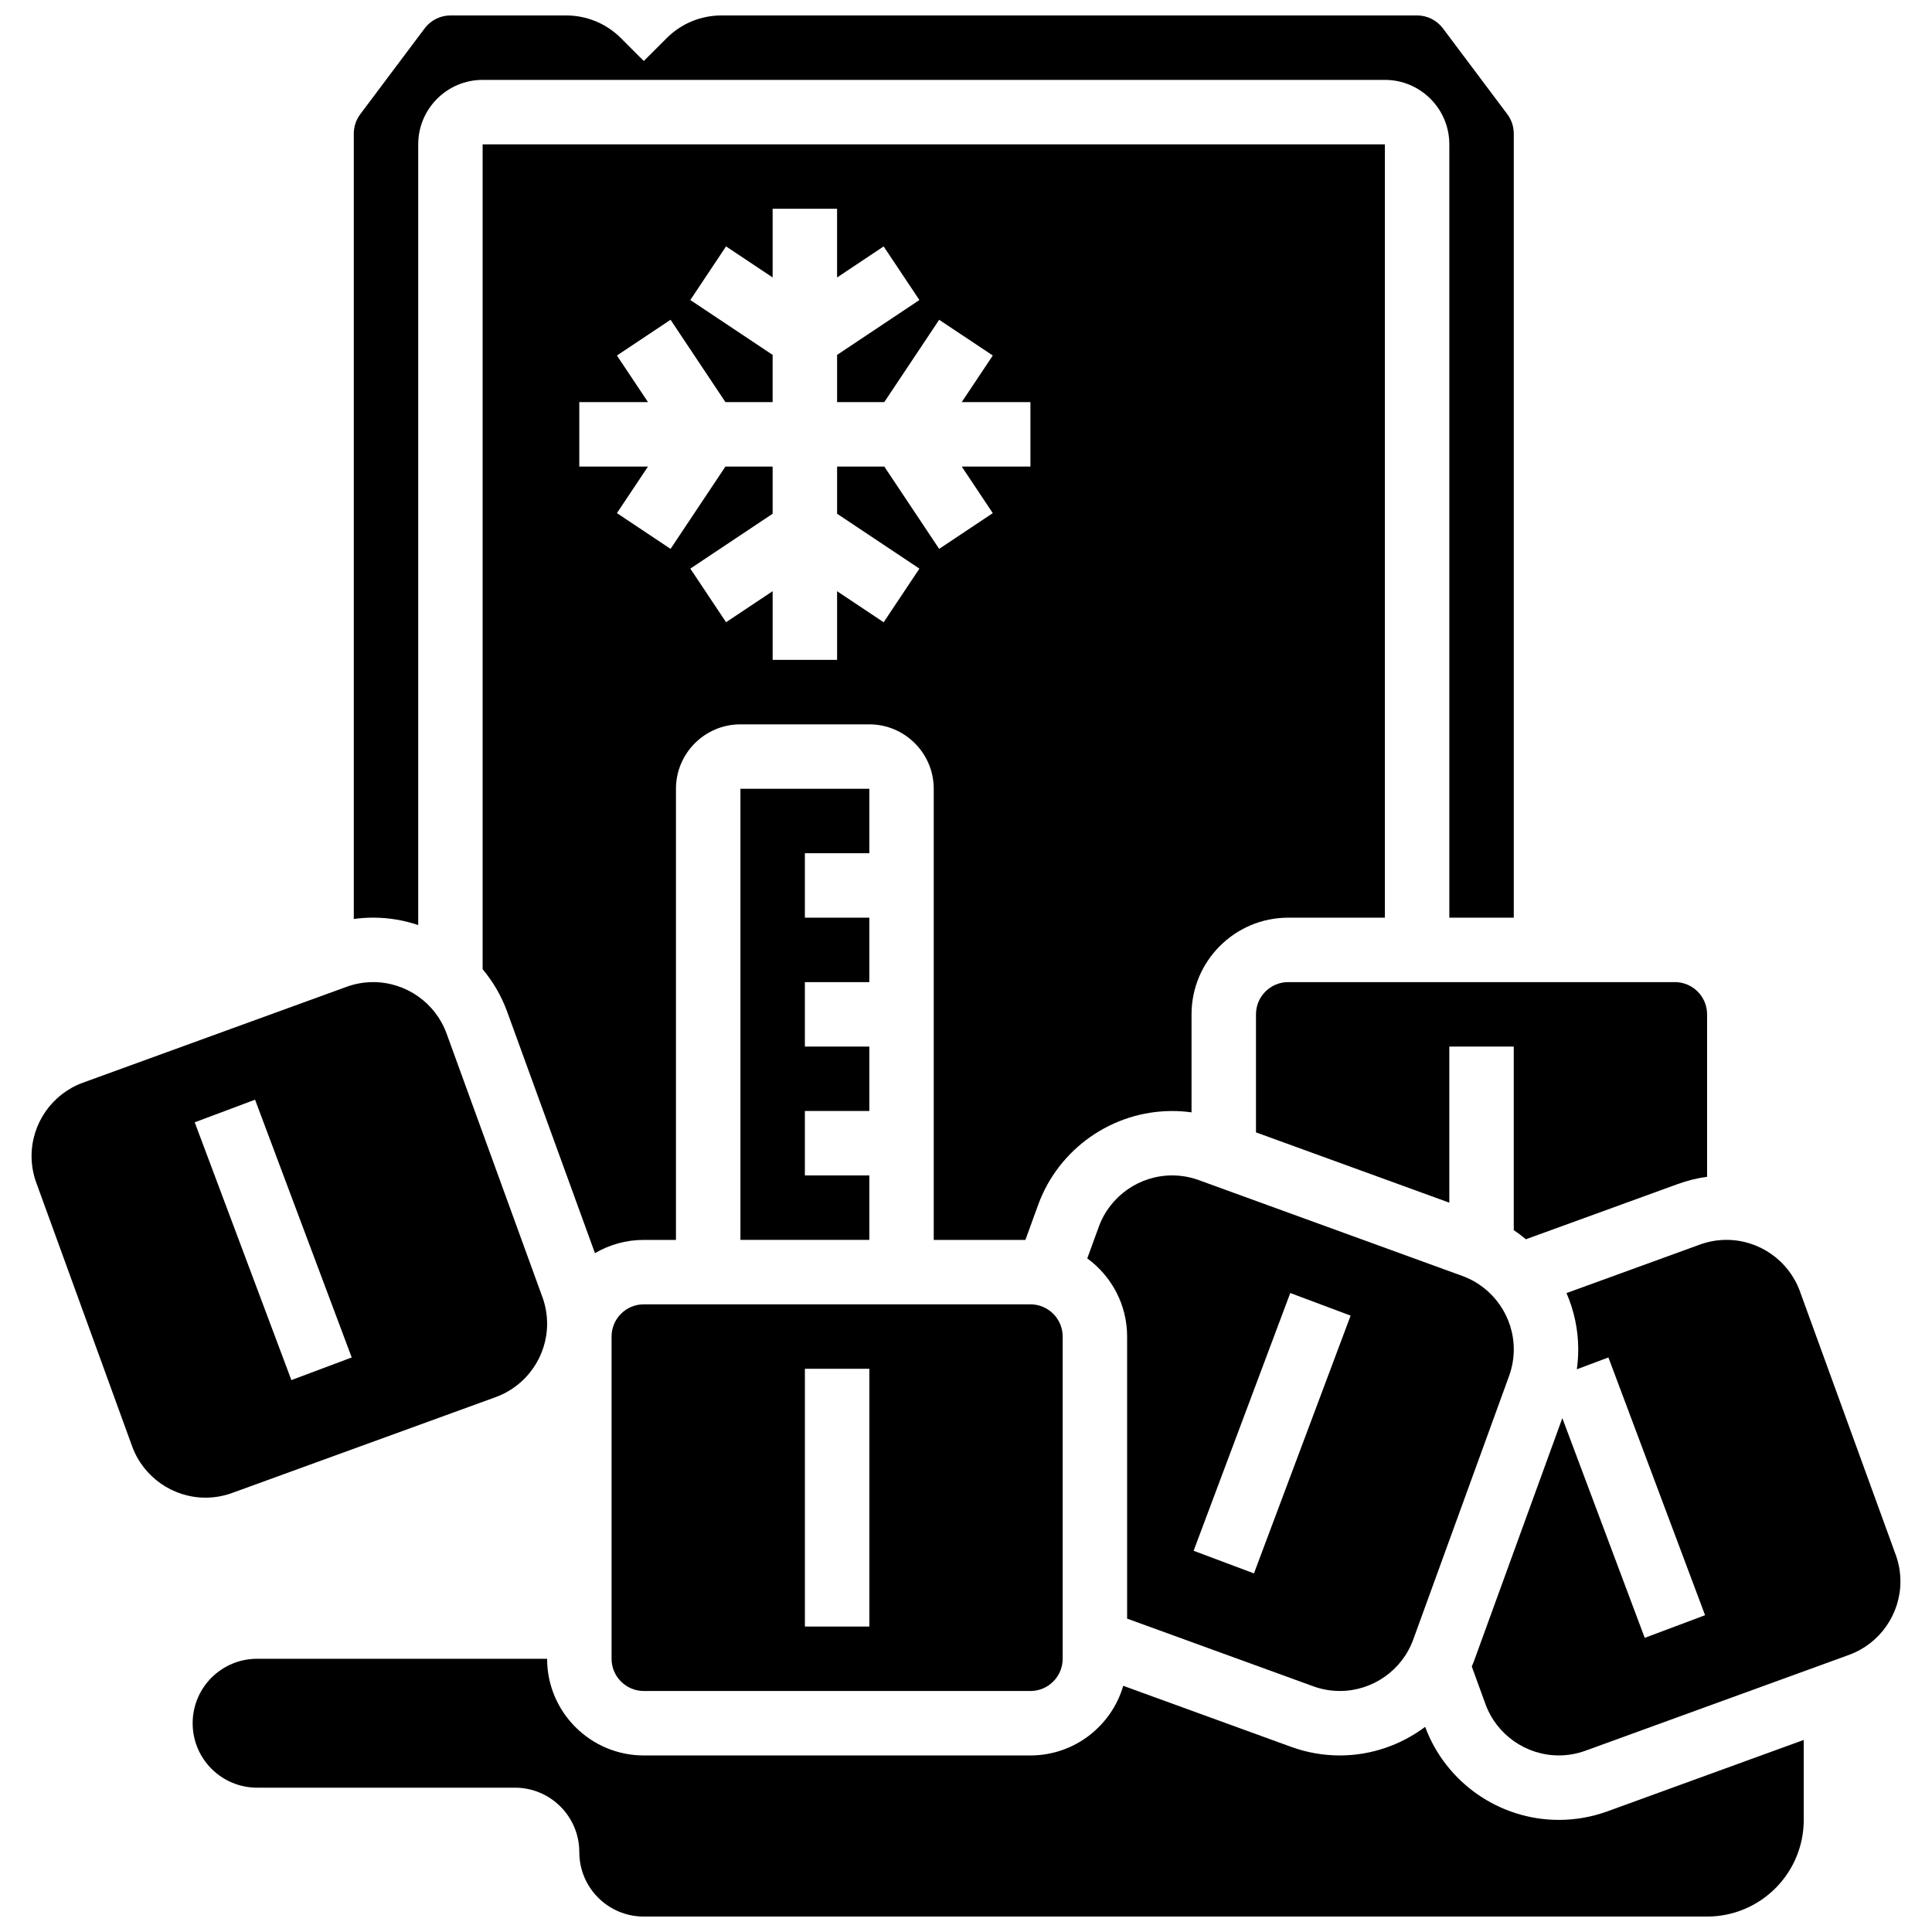
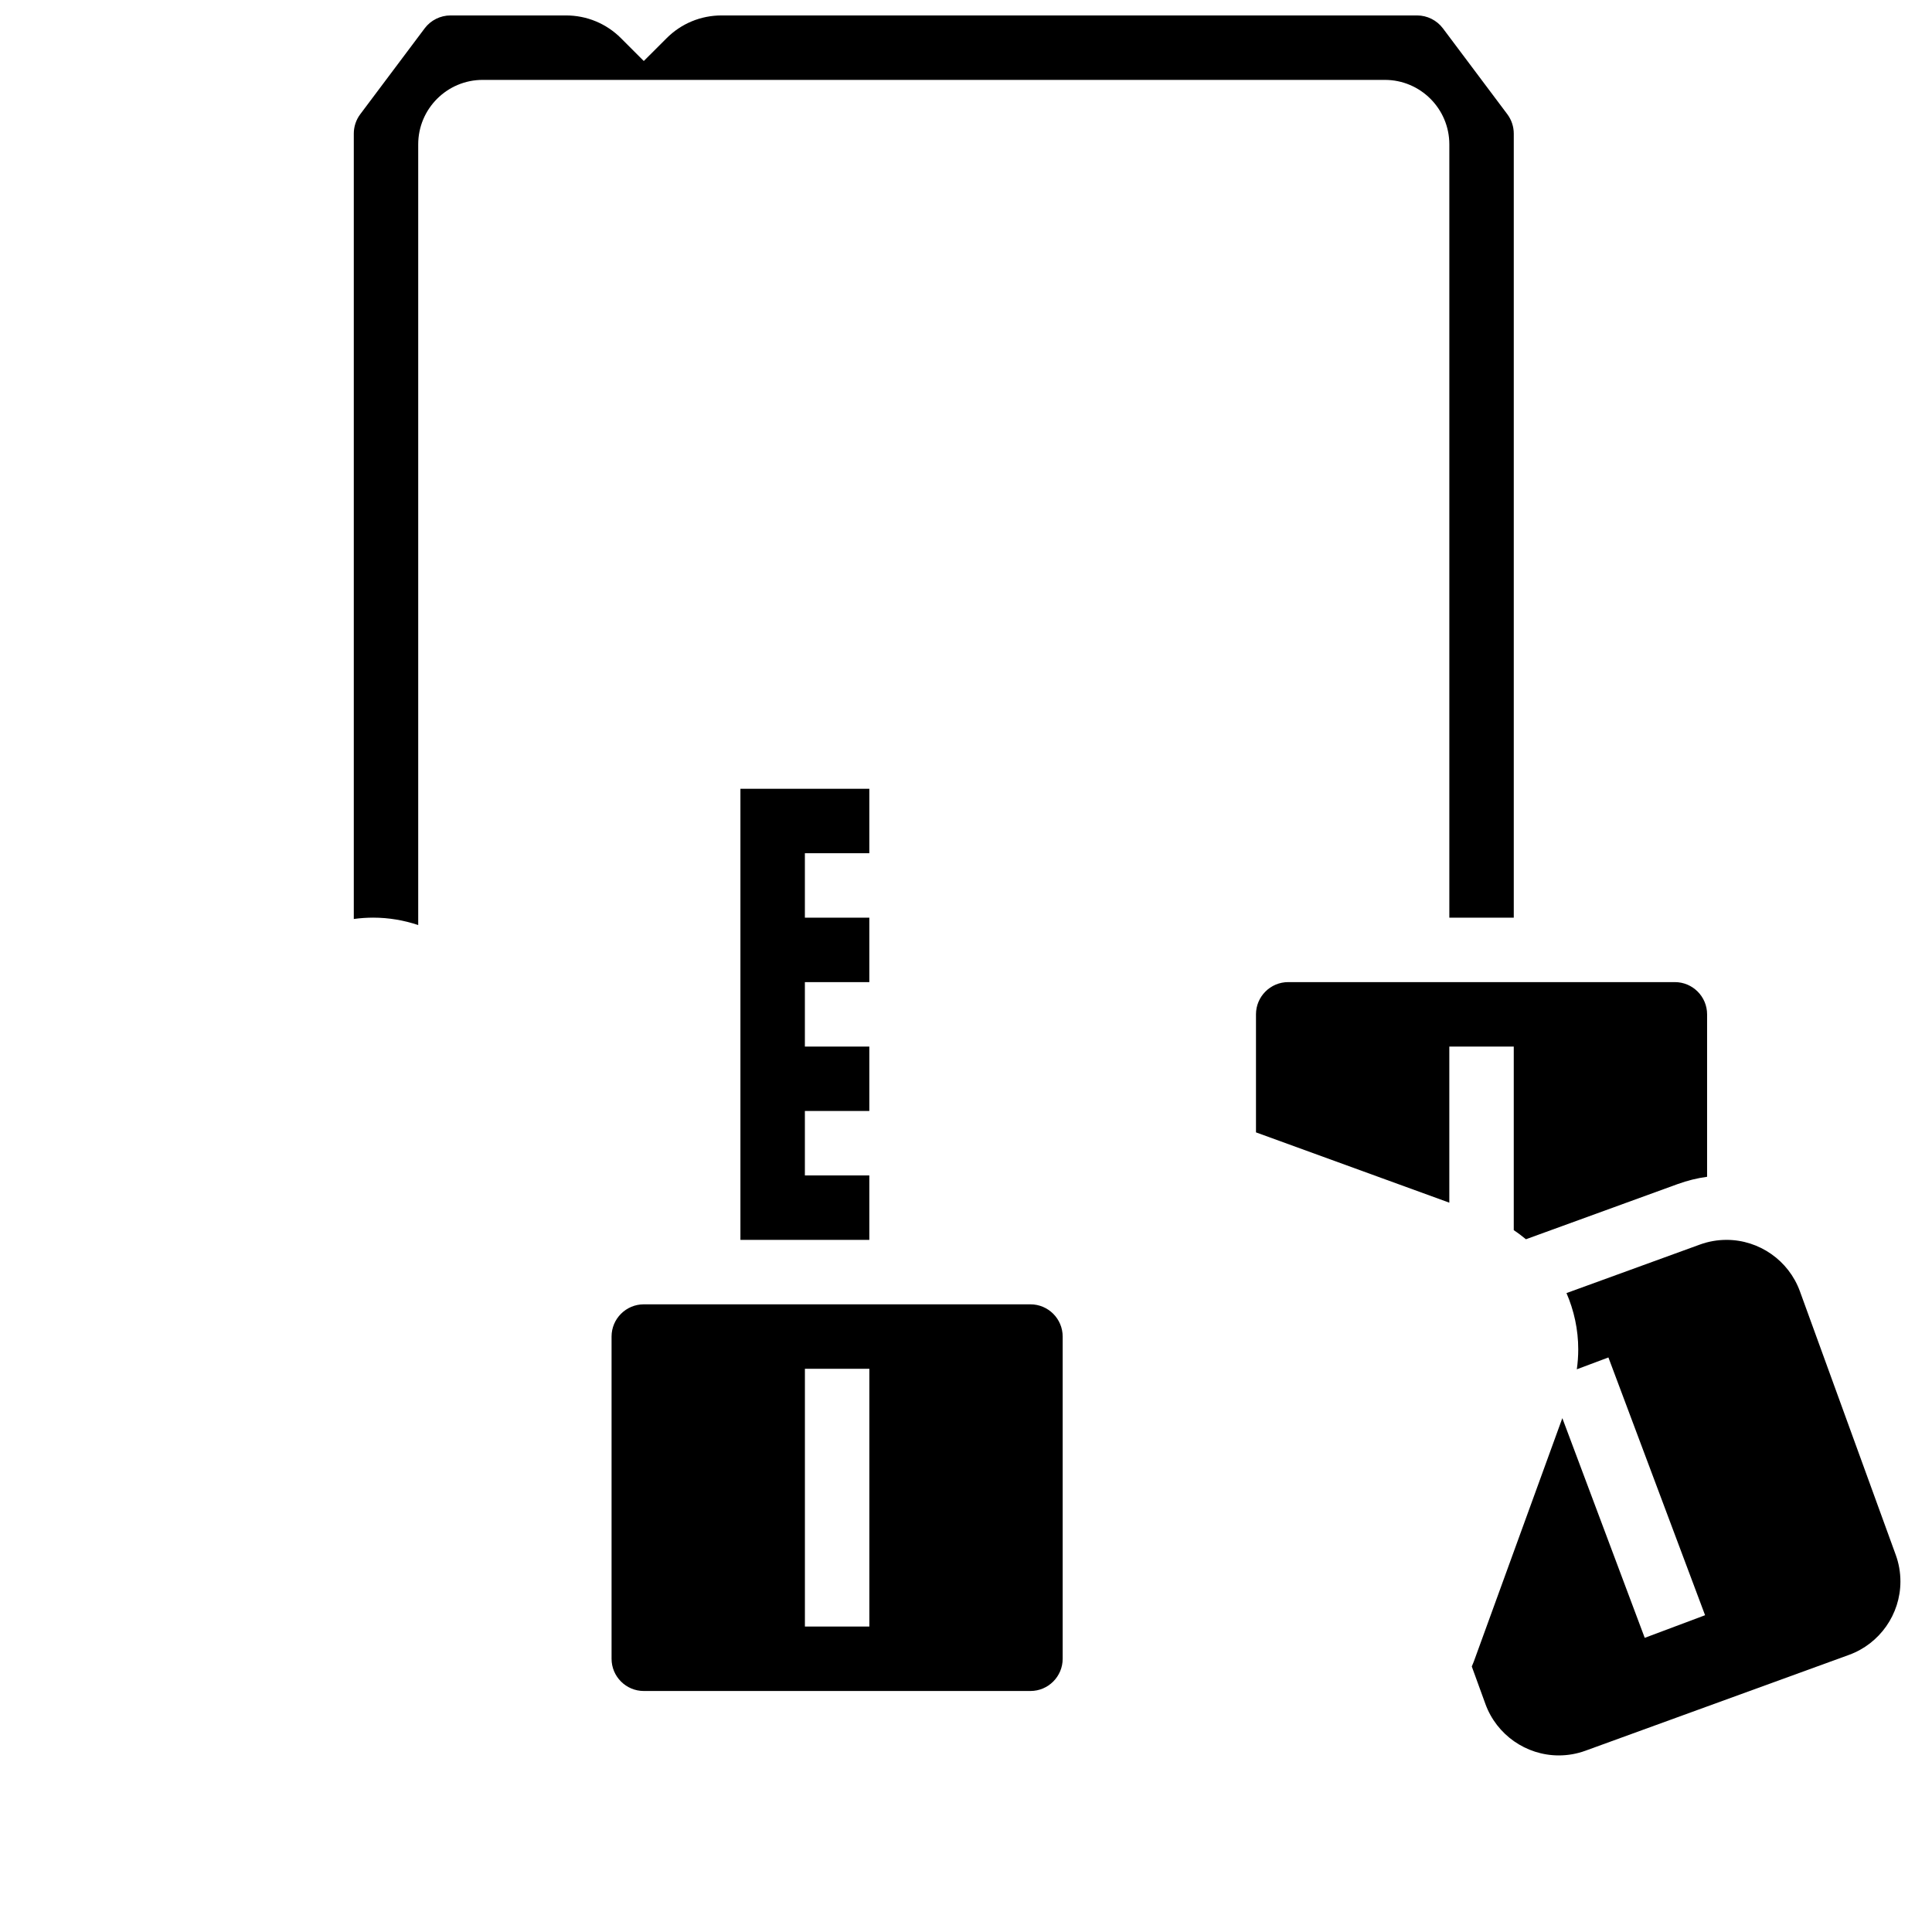
<svg xmlns="http://www.w3.org/2000/svg" width="800px" height="800px" version="1.1" viewBox="144 144 512 512">
  <defs>
    <clipPath id="b">
      <path d="m195 583h428v68.902h-428z" />
    </clipPath>
    <clipPath id="a">
      <path d="m237 148.09h309v241.91h-309z" />
    </clipPath>
  </defs>
  <g clip-path="url(#b)">
-     <path d="m557.09 626.29c-15.75 0-29.945-9.902-35.406-24.656-6.398 4.789-14.281 7.578-22.609 7.578-4.414 0-8.758-0.766-12.906-2.273l-44.5-16.184c-3.109 10.652-12.957 18.457-24.594 18.457h-102.47c-14.125 0-25.617-11.492-25.617-25.617h-76.855c-9.434 0-17.078 7.644-17.078 17.078 0 9.434 7.644 17.078 17.078 17.078h68.312c9.434 0 17.078 7.644 17.078 17.078 0 9.434 7.644 17.078 17.078 17.078h281.79c14.148 0 25.617-11.469 25.617-25.617v-21.188l-52.016 18.918c-4.148 1.508-8.492 2.269-12.906 2.269z" />
-   </g>
-   <path d="m205.52 539.65 69.855-25.402c8.145-2.961 13.617-10.773 13.617-19.438 0-2.418-0.418-4.797-1.246-7.066l-25.402-69.855c-2.961-8.148-10.773-13.617-19.441-13.617-2.418 0-4.797 0.418-7.066 1.246l-69.855 25.402c-8.145 2.957-13.617 10.77-13.617 19.438 0 2.418 0.418 4.797 1.246 7.066l25.402 69.855c2.961 8.145 10.773 13.617 19.438 13.617 2.418 0 4.797-0.418 7.07-1.246zm6.074-104.22 25.617 68.312-15.992 5.996-25.617-68.312z" />
+     </g>
  <path d="m306.07 498.2v85.391c0 4.707 3.832 8.539 8.539 8.539h102.47c4.707 0 8.539-3.832 8.539-8.539v-85.391c0-4.707-3.832-8.539-8.539-8.539h-102.47c-4.707 0-8.539 3.832-8.539 8.539zm51.238 8.539h17.078v68.312h-17.078z" />
  <path d="m374.38 370.11v-17.078h-34.16v119.55h34.16v-17.078h-17.078v-17.078h17.078v-17.078h-17.078v-17.078h17.078v-17.078h-17.078v-17.078z" />
  <g clip-path="url(#a)">
    <path d="m254.83 389.15v-206.9c0-9.418 7.66-17.078 17.078-17.078h239.1c9.418 0 17.078 7.66 17.078 17.078v204.94h17.078v-207.79c0-1.836-0.605-3.656-1.707-5.125l-17.078-22.77c-1.605-2.137-4.16-3.414-6.832-3.414h-184.32c-5.508 0-10.684 2.144-14.578 6.039l-6.039 6.035-6.039-6.039c-3.891-3.891-9.066-6.035-14.574-6.035h-30.621c-2.672 0-5.227 1.277-6.832 3.414l-17.078 22.77c-1.102 1.469-1.707 3.289-1.707 5.125v208.14c1.699-0.234 3.418-0.355 5.148-0.355 4.129 0.004 8.145 0.695 11.93 1.965z" />
  </g>
  <path d="m476.85 412.81v31.281l51.234 18.629v-41.371h17.078v48.66c1.129 0.742 2.195 1.555 3.227 2.406l40.25-14.637c2.523-0.918 5.117-1.555 7.758-1.918v-43.051c0-4.707-3.832-8.539-8.539-8.539h-102.47c-4.707 0-8.539 3.828-8.539 8.539z" />
-   <path d="m454.62 438.43c1.73 0 3.449 0.121 5.148 0.355v-25.973c0-14.125 11.492-25.617 25.617-25.617h25.617v-204.94h-239.1v218.59c2.742 3.285 4.969 7.047 6.481 11.207l23.289 64.047c3.801-2.227 8.215-3.512 12.926-3.512h8.539v-119.55c0-9.418 7.66-17.078 17.078-17.078h34.156c9.418 0 17.078 7.66 17.078 17.078v119.55h24.293l3.383-9.301c5.41-14.867 19.668-24.855 35.492-24.855zm-37.547-170.79h-18.203l8.227 12.344-14.211 9.473-14.539-21.816h-12.508v12.508l21.816 14.543-9.473 14.211-12.344-8.227v18.199h-17.078v-18.203l-12.344 8.227-9.473-14.211 21.812-14.535v-12.512h-12.508l-14.543 21.816-14.211-9.473 8.23-12.344h-18.203v-17.078h18.203l-8.227-12.344 14.211-9.473 14.539 21.816h12.508v-12.508l-21.816-14.543 9.473-14.211 12.344 8.23v-18.203h17.078v18.203l12.344-8.227 9.473 14.211-21.812 14.539v12.508h12.508l14.543-21.816 14.211 9.473-8.23 12.344h18.203z" />
-   <path d="m492.01 590.88c2.273 0.824 4.652 1.246 7.07 1.246 8.668 0 16.477-5.473 19.438-13.617l25.402-69.855c0.824-2.273 1.246-4.652 1.246-7.07 0-8.668-5.473-16.477-13.617-19.438l-69.855-25.402c-2.273-0.824-4.652-1.246-7.07-1.246-8.668 0-16.477 5.473-19.438 13.617l-3.047 8.375c6.394 4.664 10.559 12.207 10.559 20.707v74.754zm-6.074-104.22 15.992 5.996-25.617 68.312-15.992-5.996z" />
  <path d="m646.39 556.05-25.402-69.855c-2.961-8.145-10.773-13.617-19.438-13.617-2.418 0-4.797 0.418-7.066 1.246l-35.348 12.855c2 4.625 3.113 9.68 3.113 14.91 0 1.777-0.129 3.543-0.375 5.289l8.371-3.141 25.617 68.312-15.992 5.996-21.836-58.223-23.465 64.523c-0.16 0.441-0.352 0.863-0.531 1.293l3.617 9.949c2.961 8.145 10.773 13.617 19.438 13.617 2.418 0 4.797-0.418 7.066-1.246l69.855-25.402c8.145-2.961 13.617-10.773 13.617-19.438 0.004-2.418-0.414-4.797-1.242-7.07z" />
</svg>